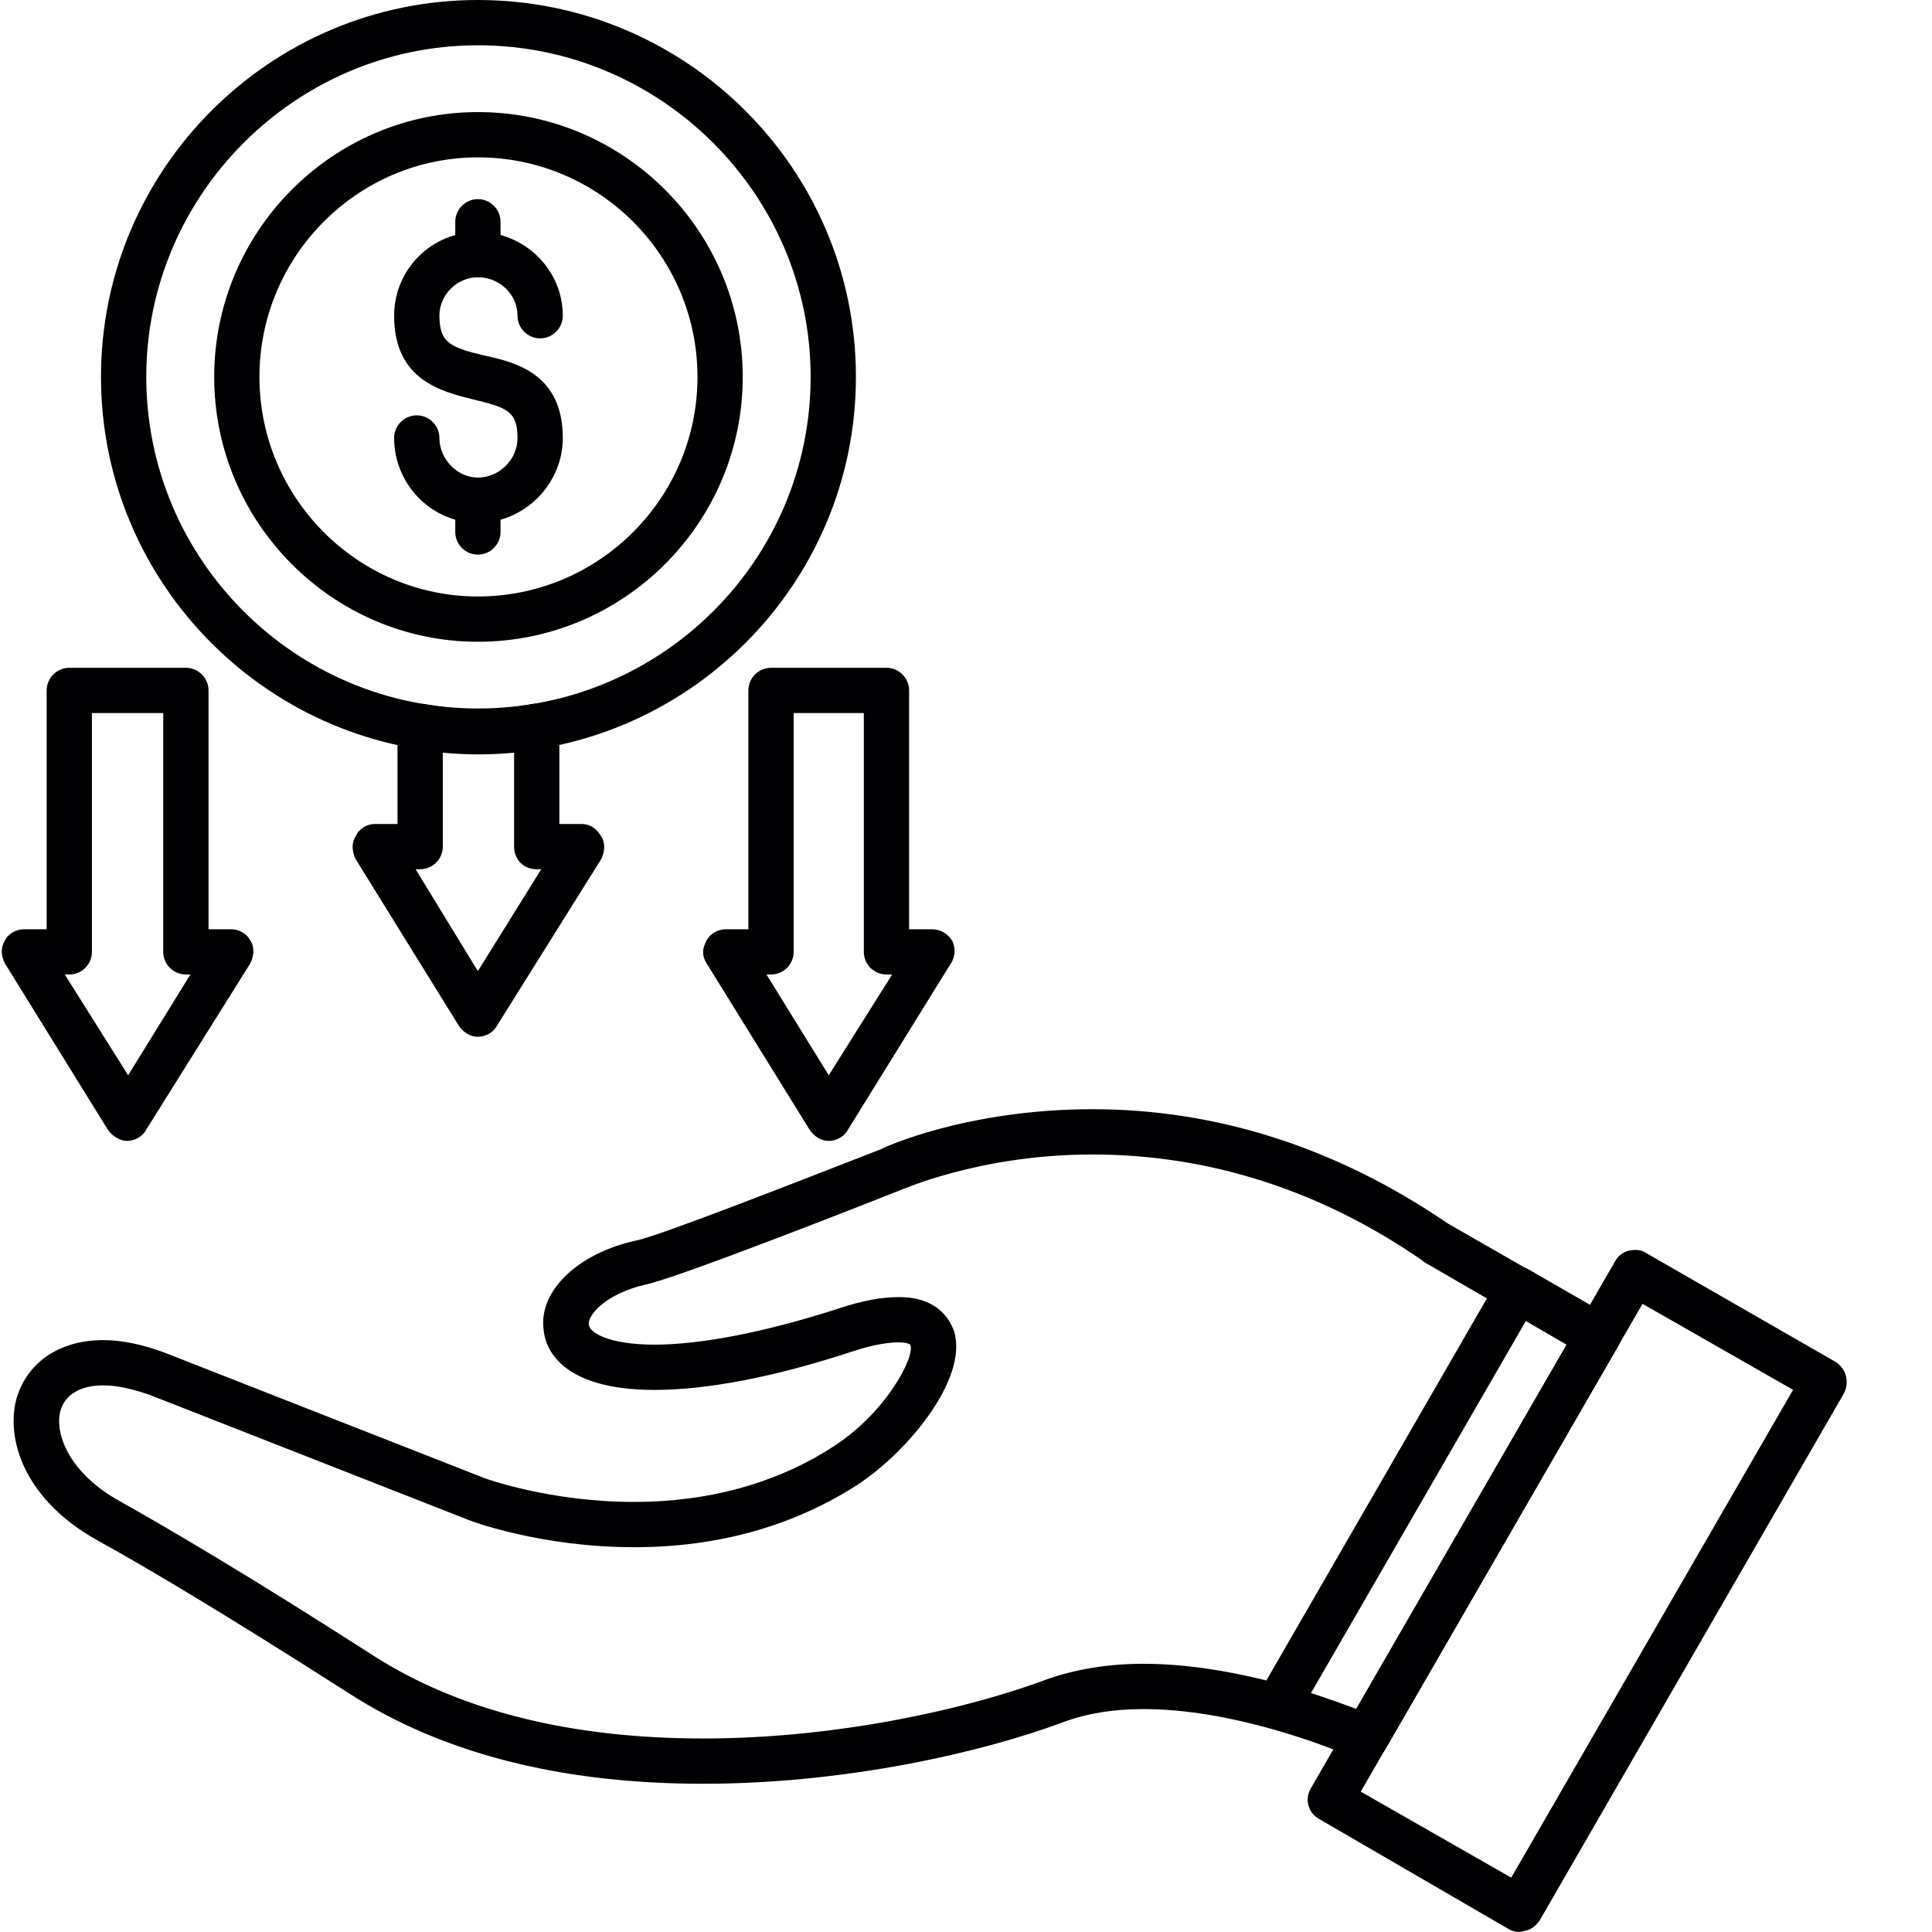
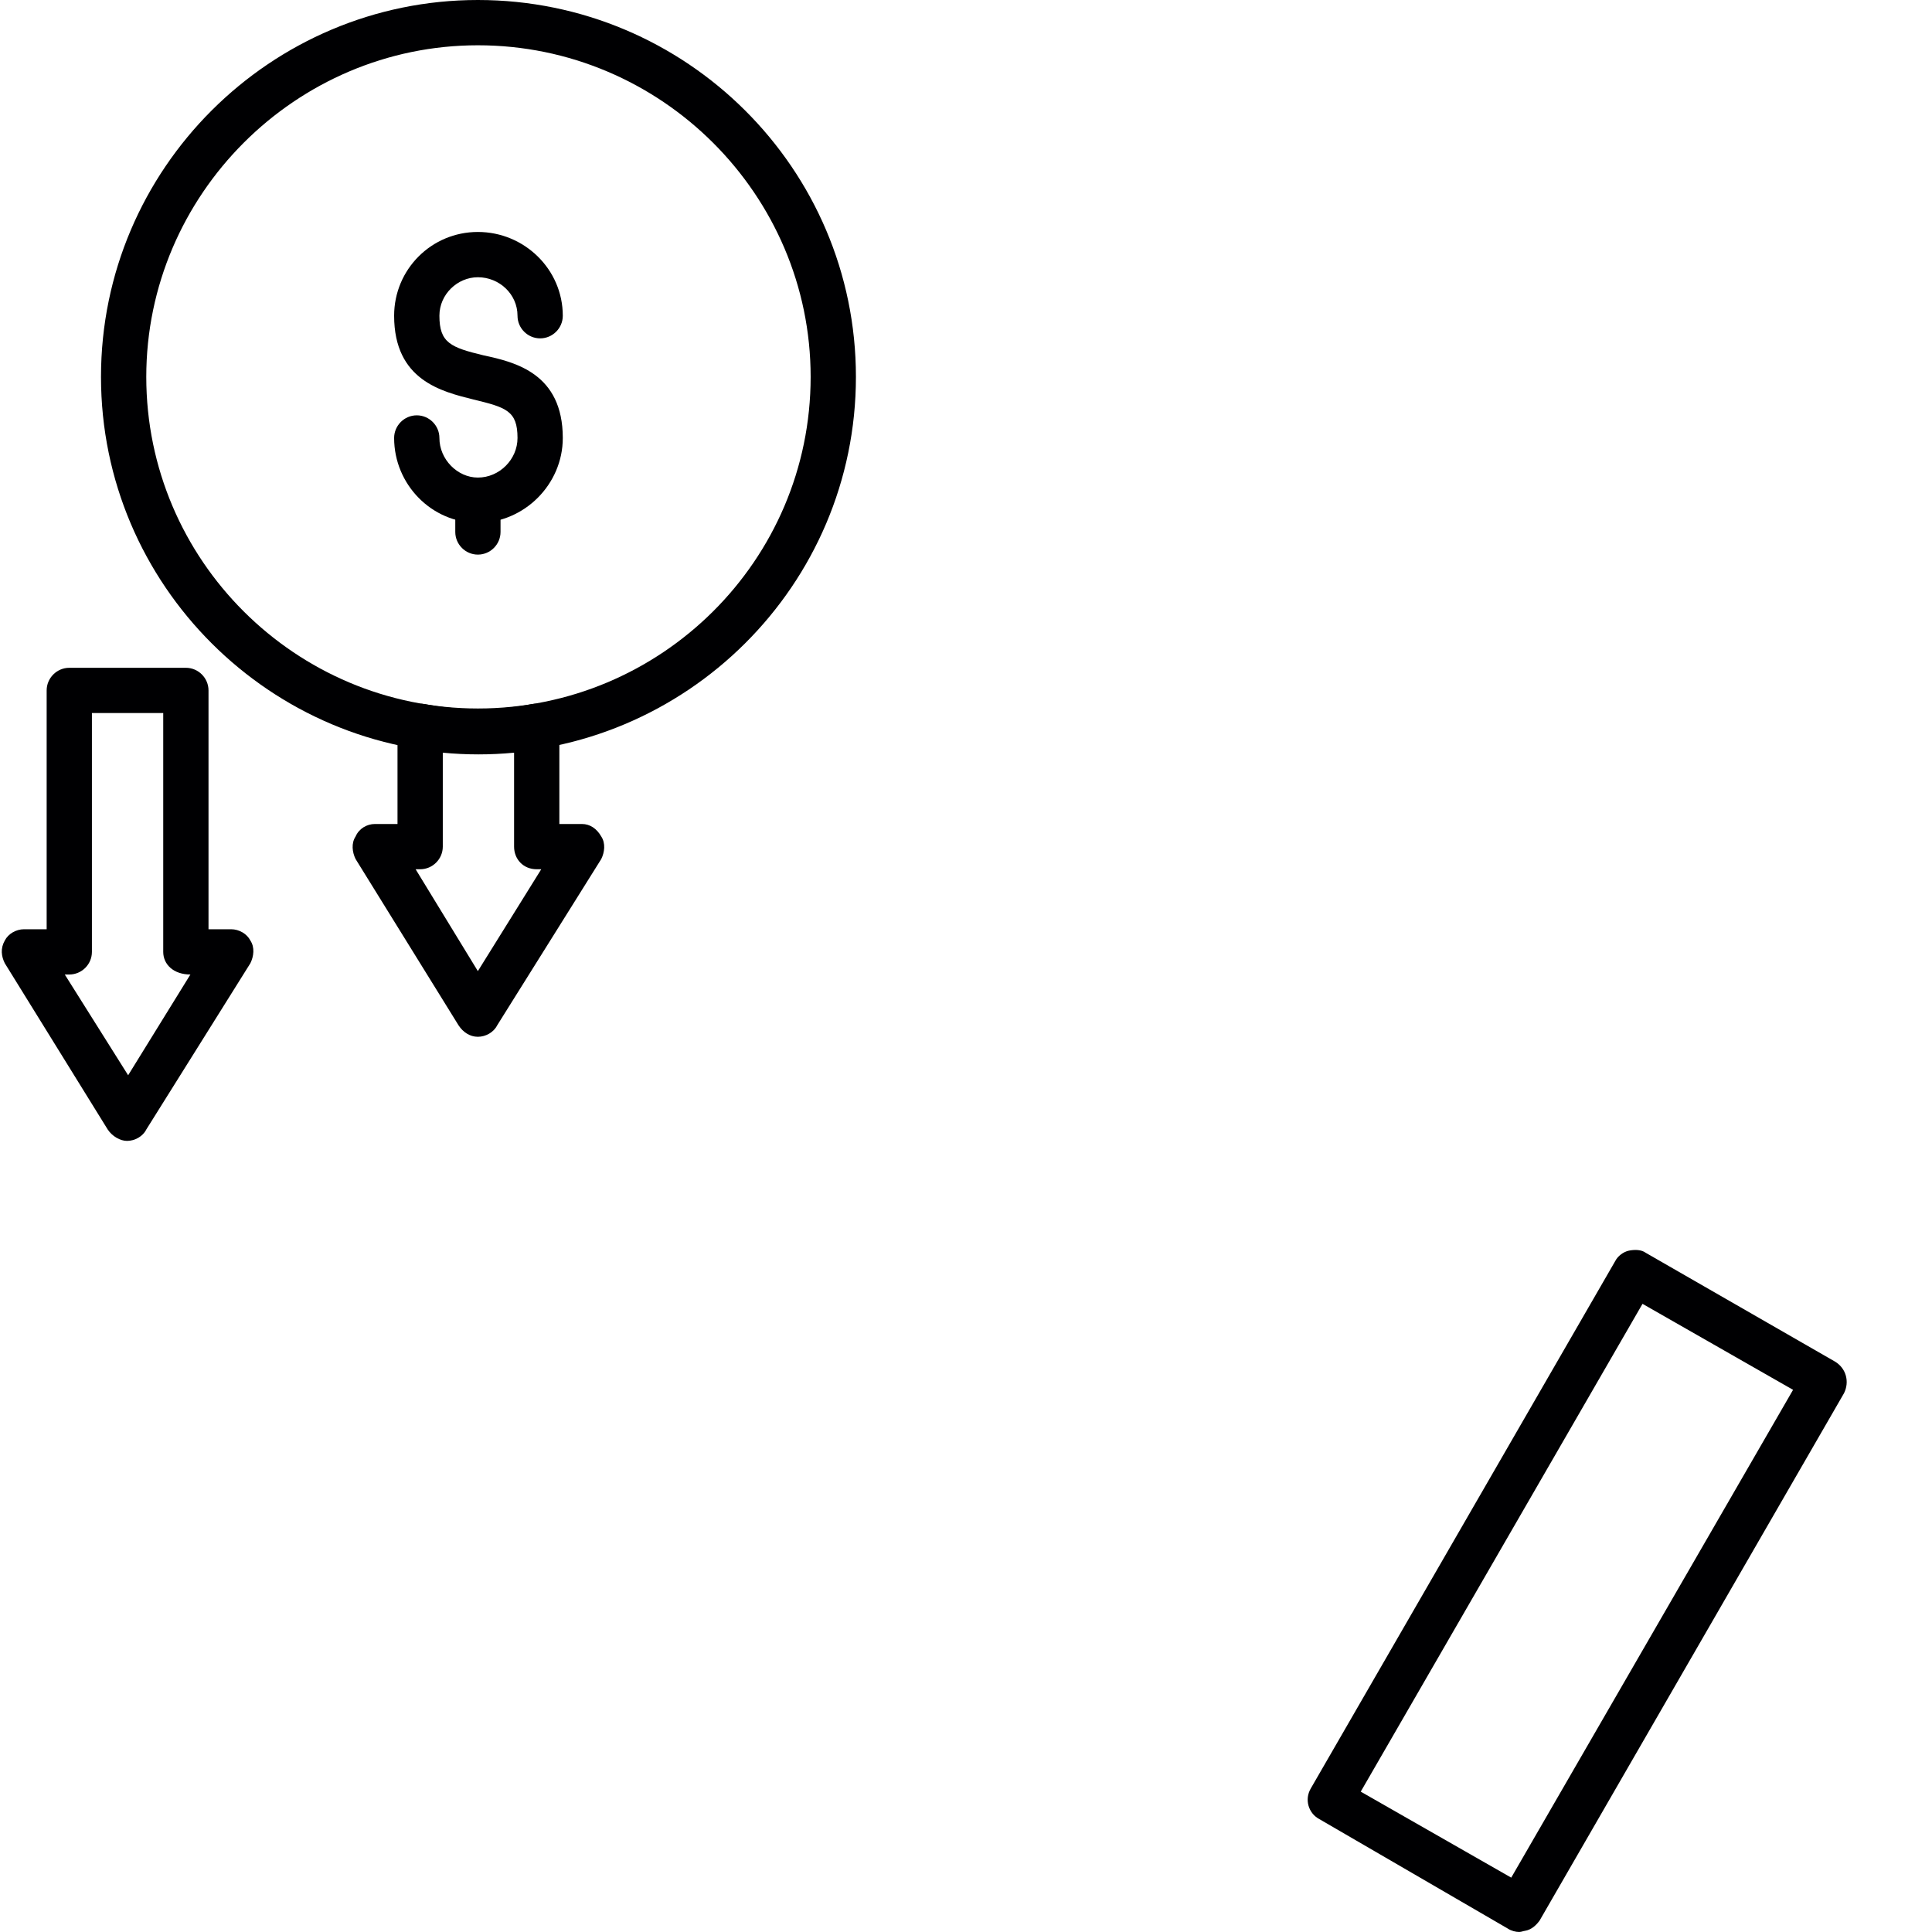
<svg xmlns="http://www.w3.org/2000/svg" width="80" height="80" viewBox="0 0 80 80" fill="none">
-   <path fill-rule="evenodd" clip-rule="evenodd" d="M29.114 73.862C23.209 73.862 18.288 72.596 14.444 70.113C9.242 66.785 5.915 64.817 4.04 63.786C1.088 62.145 0.244 59.709 0.666 57.974C1.088 56.428 2.448 55.491 4.275 55.491C5.072 55.491 5.915 55.679 6.806 56.006L20.068 61.209C20.068 61.209 22.74 62.192 26.255 62.192C29.302 62.192 32.066 61.442 34.363 59.99C36.659 58.584 37.925 56.146 37.69 55.679C37.69 55.679 37.596 55.585 37.221 55.585C36.893 55.585 36.284 55.632 35.301 55.96C32.019 57.037 29.255 57.553 27.099 57.553C23.162 57.553 22.553 55.772 22.506 55.022C22.318 53.429 23.959 51.882 26.349 51.366C27.286 51.179 32.91 48.977 36.518 47.57C36.565 47.523 40.034 45.93 45.236 45.93C50.391 45.93 55.359 47.523 59.952 50.663L66.654 54.507C66.841 54.647 67.029 54.835 67.076 55.069C67.123 55.304 67.123 55.585 66.982 55.772L57.374 72.409C57.139 72.831 56.625 73.018 56.203 72.831C54.75 72.221 50.954 70.769 47.344 70.769C46.08 70.769 44.955 70.957 43.971 71.332C40.69 72.549 35.066 73.862 29.114 73.862ZM4.275 57.365C3.338 57.365 2.682 57.74 2.494 58.443C2.26 59.428 2.916 61.021 4.931 62.145C6.853 63.223 10.227 65.192 15.476 68.566C18.991 70.816 23.584 71.987 29.114 71.987C34.785 71.987 40.175 70.722 43.314 69.55C44.486 69.129 45.846 68.894 47.344 68.894C50.673 68.894 54.093 69.972 56.156 70.769L64.873 55.679L58.967 52.257L58.92 52.21C54.656 49.258 50.016 47.805 45.236 47.805C40.503 47.805 37.268 49.305 37.221 49.305C36.284 49.68 28.083 52.913 26.724 53.194C25.083 53.569 24.334 54.46 24.381 54.835C24.381 55.163 25.177 55.679 27.099 55.679C29.02 55.679 31.691 55.163 34.738 54.179C35.721 53.85 36.518 53.71 37.221 53.71C38.909 53.71 39.378 54.741 39.518 55.163C40.081 57.178 37.456 60.271 35.348 61.583C32.723 63.223 29.677 64.067 26.255 64.067C22.412 64.067 19.507 62.989 19.413 62.942L6.15 57.74C5.447 57.506 4.837 57.365 4.275 57.365Z" fill="#000002" />
-   <path fill-rule="evenodd" clip-rule="evenodd" d="M56.579 72.875C56.438 72.875 56.345 72.875 56.204 72.829C55.407 72.5 54.142 71.985 52.642 71.564C52.36 71.517 52.126 71.283 52.032 71.001C51.892 70.767 51.938 70.439 52.079 70.205L62.062 52.911C62.156 52.723 62.389 52.583 62.624 52.489C62.858 52.442 63.093 52.442 63.327 52.583L66.655 54.505C67.077 54.786 67.264 55.348 66.983 55.77L57.375 72.407C57.187 72.735 56.907 72.875 56.579 72.875ZM54.282 70.111C54.985 70.345 55.642 70.58 56.157 70.767L64.874 55.676L63.186 54.692L54.282 70.111Z" fill="#000002" />
  <path fill-rule="evenodd" clip-rule="evenodd" d="M62.905 79.999C62.764 79.999 62.577 79.953 62.436 79.859L54.61 75.313C54.188 75.079 54.001 74.516 54.282 74.047L66.889 52.208C66.983 52.02 67.218 51.833 67.452 51.786C67.685 51.739 67.966 51.739 68.154 51.88L75.981 56.379C76.45 56.66 76.591 57.222 76.356 57.691L63.749 79.531C63.608 79.718 63.421 79.906 63.139 79.953C63.093 79.953 62.999 79.999 62.905 79.999ZM56.345 74.188L62.577 77.749L74.247 57.55L68.013 53.989L56.345 74.188Z" fill="#000002" />
  <path fill-rule="evenodd" clip-rule="evenodd" d="M19.787 42.931C19.46 42.931 19.178 42.743 18.991 42.462L14.725 35.572C14.585 35.291 14.538 34.916 14.725 34.636C14.866 34.308 15.194 34.12 15.522 34.12H16.46V30.089C16.46 29.808 16.6 29.573 16.788 29.386C17.022 29.2 17.303 29.106 17.585 29.153C19.038 29.433 20.584 29.433 22.037 29.153C22.318 29.106 22.599 29.2 22.787 29.386C23.021 29.573 23.162 29.808 23.162 30.089V34.12H24.099C24.427 34.12 24.709 34.308 24.896 34.636C25.082 34.916 25.036 35.291 24.896 35.572L20.584 42.462C20.443 42.743 20.115 42.931 19.787 42.931ZM17.21 35.994L19.787 40.212L22.412 35.994H22.224C21.662 35.994 21.287 35.572 21.287 35.057V31.167C20.302 31.261 19.319 31.261 18.335 31.167V35.057C18.335 35.572 17.913 35.994 17.397 35.994H17.21Z" fill="#000002" />
  <path fill-rule="evenodd" clip-rule="evenodd" d="M19.788 21.65C17.867 21.65 16.32 20.056 16.32 18.136C16.32 17.62 16.742 17.198 17.258 17.198C17.773 17.198 18.195 17.62 18.195 18.136C18.195 19.025 18.945 19.775 19.788 19.775C20.679 19.775 21.429 19.025 21.429 18.136C21.429 17.011 20.96 16.87 19.602 16.542C18.289 16.214 16.32 15.745 16.32 13.074C16.32 11.152 17.867 9.605 19.788 9.605C21.71 9.605 23.304 11.152 23.304 13.074C23.304 13.589 22.882 14.011 22.366 14.011C21.851 14.011 21.429 13.589 21.429 13.074C21.429 12.184 20.679 11.48 19.788 11.48C18.945 11.48 18.195 12.184 18.195 13.074C18.195 14.198 18.664 14.386 20.022 14.714C21.335 14.995 23.304 15.464 23.304 18.136C23.304 20.056 21.71 21.65 19.788 21.65Z" fill="#000002" />
-   <path fill-rule="evenodd" clip-rule="evenodd" d="M19.788 11.48C19.273 11.48 18.852 11.059 18.852 10.543V9.184C18.852 8.668 19.273 8.246 19.788 8.246C20.304 8.246 20.726 8.668 20.726 9.184V10.543C20.726 11.059 20.304 11.48 19.788 11.48Z" fill="#000002" />
  <path fill-rule="evenodd" clip-rule="evenodd" d="M19.788 22.965C19.273 22.965 18.852 22.543 18.852 22.027V20.715C18.852 20.199 19.273 19.777 19.788 19.777C20.304 19.777 20.726 20.199 20.726 20.715V22.027C20.726 22.543 20.304 22.965 19.788 22.965Z" fill="#000002" />
  <path fill-rule="evenodd" clip-rule="evenodd" d="M19.788 31.212C11.212 31.212 4.182 24.229 4.182 15.606C4.182 6.983 11.212 0 19.788 0C28.412 0 35.442 6.983 35.442 15.606C35.442 24.229 28.412 31.212 19.788 31.212ZM19.788 1.875C12.243 1.875 6.057 8.06 6.057 15.606C6.057 23.199 12.243 29.337 19.788 29.337C27.381 29.337 33.567 23.199 33.567 15.606C33.567 8.06 27.381 1.875 19.788 1.875Z" fill="#000002" />
-   <path fill-rule="evenodd" clip-rule="evenodd" d="M5.259 47.242C4.978 47.242 4.65 47.054 4.462 46.773L0.198 39.885C0.057 39.603 0.01 39.275 0.198 38.947C0.339 38.666 0.667 38.478 0.995 38.478H1.932V28.59C1.932 28.074 2.354 27.652 2.87 27.652H7.697C8.212 27.652 8.634 28.074 8.634 28.59V38.478H9.571C9.899 38.478 10.227 38.666 10.368 38.947C10.555 39.228 10.508 39.603 10.368 39.885L6.056 46.773C5.916 47.054 5.587 47.242 5.259 47.242ZM2.682 40.352L5.306 44.524L7.884 40.352H7.697C7.181 40.352 6.759 39.931 6.759 39.416V29.526H3.806V39.416C3.806 39.931 3.385 40.352 2.87 40.352H2.682Z" fill="#000002" />
-   <path fill-rule="evenodd" clip-rule="evenodd" d="M34.317 47.242C33.989 47.242 33.708 47.054 33.52 46.773L29.256 39.885C29.068 39.603 29.068 39.275 29.256 38.947C29.396 38.666 29.725 38.478 30.053 38.478H30.989V28.59C30.989 28.074 31.411 27.652 31.927 27.652H36.707C37.222 27.652 37.644 28.074 37.644 28.59V38.478H38.582C38.957 38.478 39.238 38.666 39.426 38.947C39.566 39.228 39.566 39.603 39.379 39.885L35.114 46.773C34.974 47.054 34.645 47.242 34.317 47.242ZM31.739 40.352L34.317 44.524L36.941 40.352H36.707C36.191 40.352 35.769 39.931 35.769 39.416V29.526H32.864V39.416C32.864 39.931 32.442 40.352 31.927 40.352H31.739Z" fill="#000002" />
-   <path fill-rule="evenodd" clip-rule="evenodd" d="M19.788 26.574C13.79 26.574 8.869 21.653 8.869 15.607C8.869 9.561 13.79 4.641 19.788 4.641C25.834 4.641 30.755 9.561 30.755 15.607C30.755 21.653 25.834 26.574 19.788 26.574ZM19.788 6.516C14.82 6.516 10.743 10.593 10.743 15.607C10.743 20.622 14.82 24.699 19.788 24.699C24.803 24.699 28.881 20.622 28.881 15.607C28.881 10.593 24.803 6.516 19.788 6.516Z" fill="#000002" />
+   <path fill-rule="evenodd" clip-rule="evenodd" d="M5.259 47.242C4.978 47.242 4.65 47.054 4.462 46.773L0.198 39.885C0.057 39.603 0.01 39.275 0.198 38.947C0.339 38.666 0.667 38.478 0.995 38.478H1.932V28.59C1.932 28.074 2.354 27.652 2.87 27.652H7.697C8.212 27.652 8.634 28.074 8.634 28.59V38.478H9.571C9.899 38.478 10.227 38.666 10.368 38.947C10.555 39.228 10.508 39.603 10.368 39.885L6.056 46.773C5.916 47.054 5.587 47.242 5.259 47.242ZM2.682 40.352L5.306 44.524L7.884 40.352C7.181 40.352 6.759 39.931 6.759 39.416V29.526H3.806V39.416C3.806 39.931 3.385 40.352 2.87 40.352H2.682Z" fill="#000002" />
</svg>